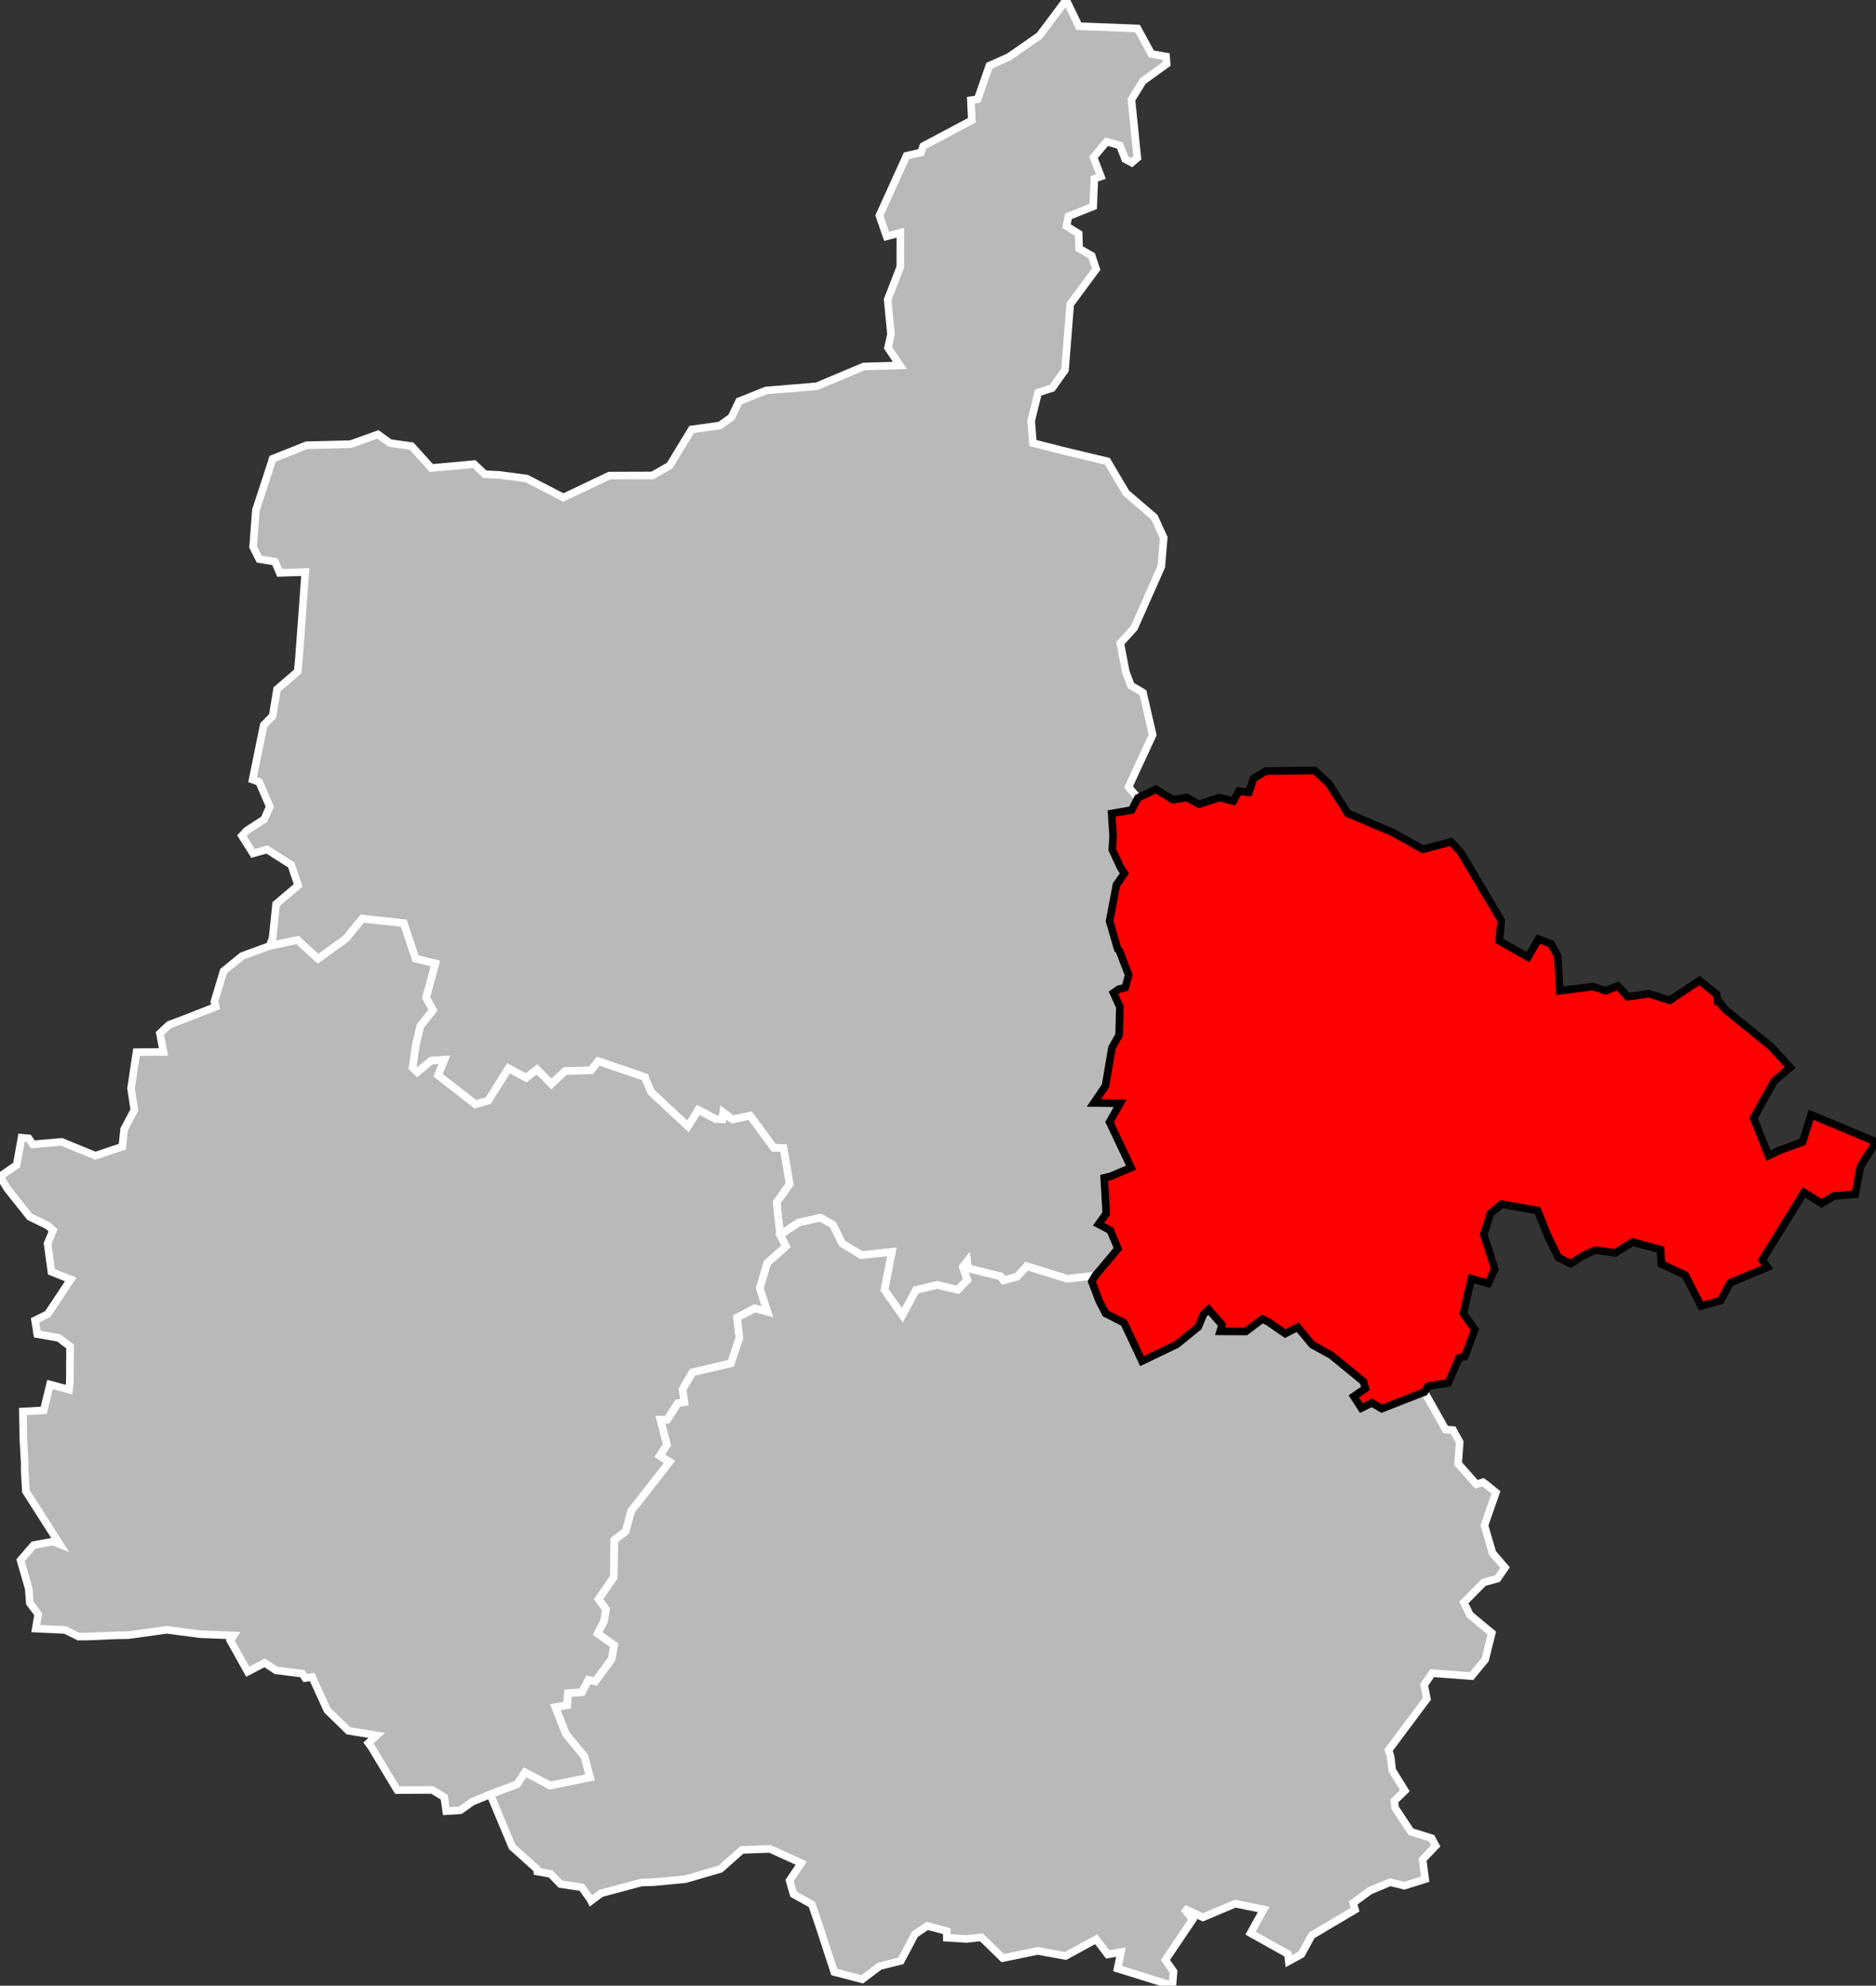
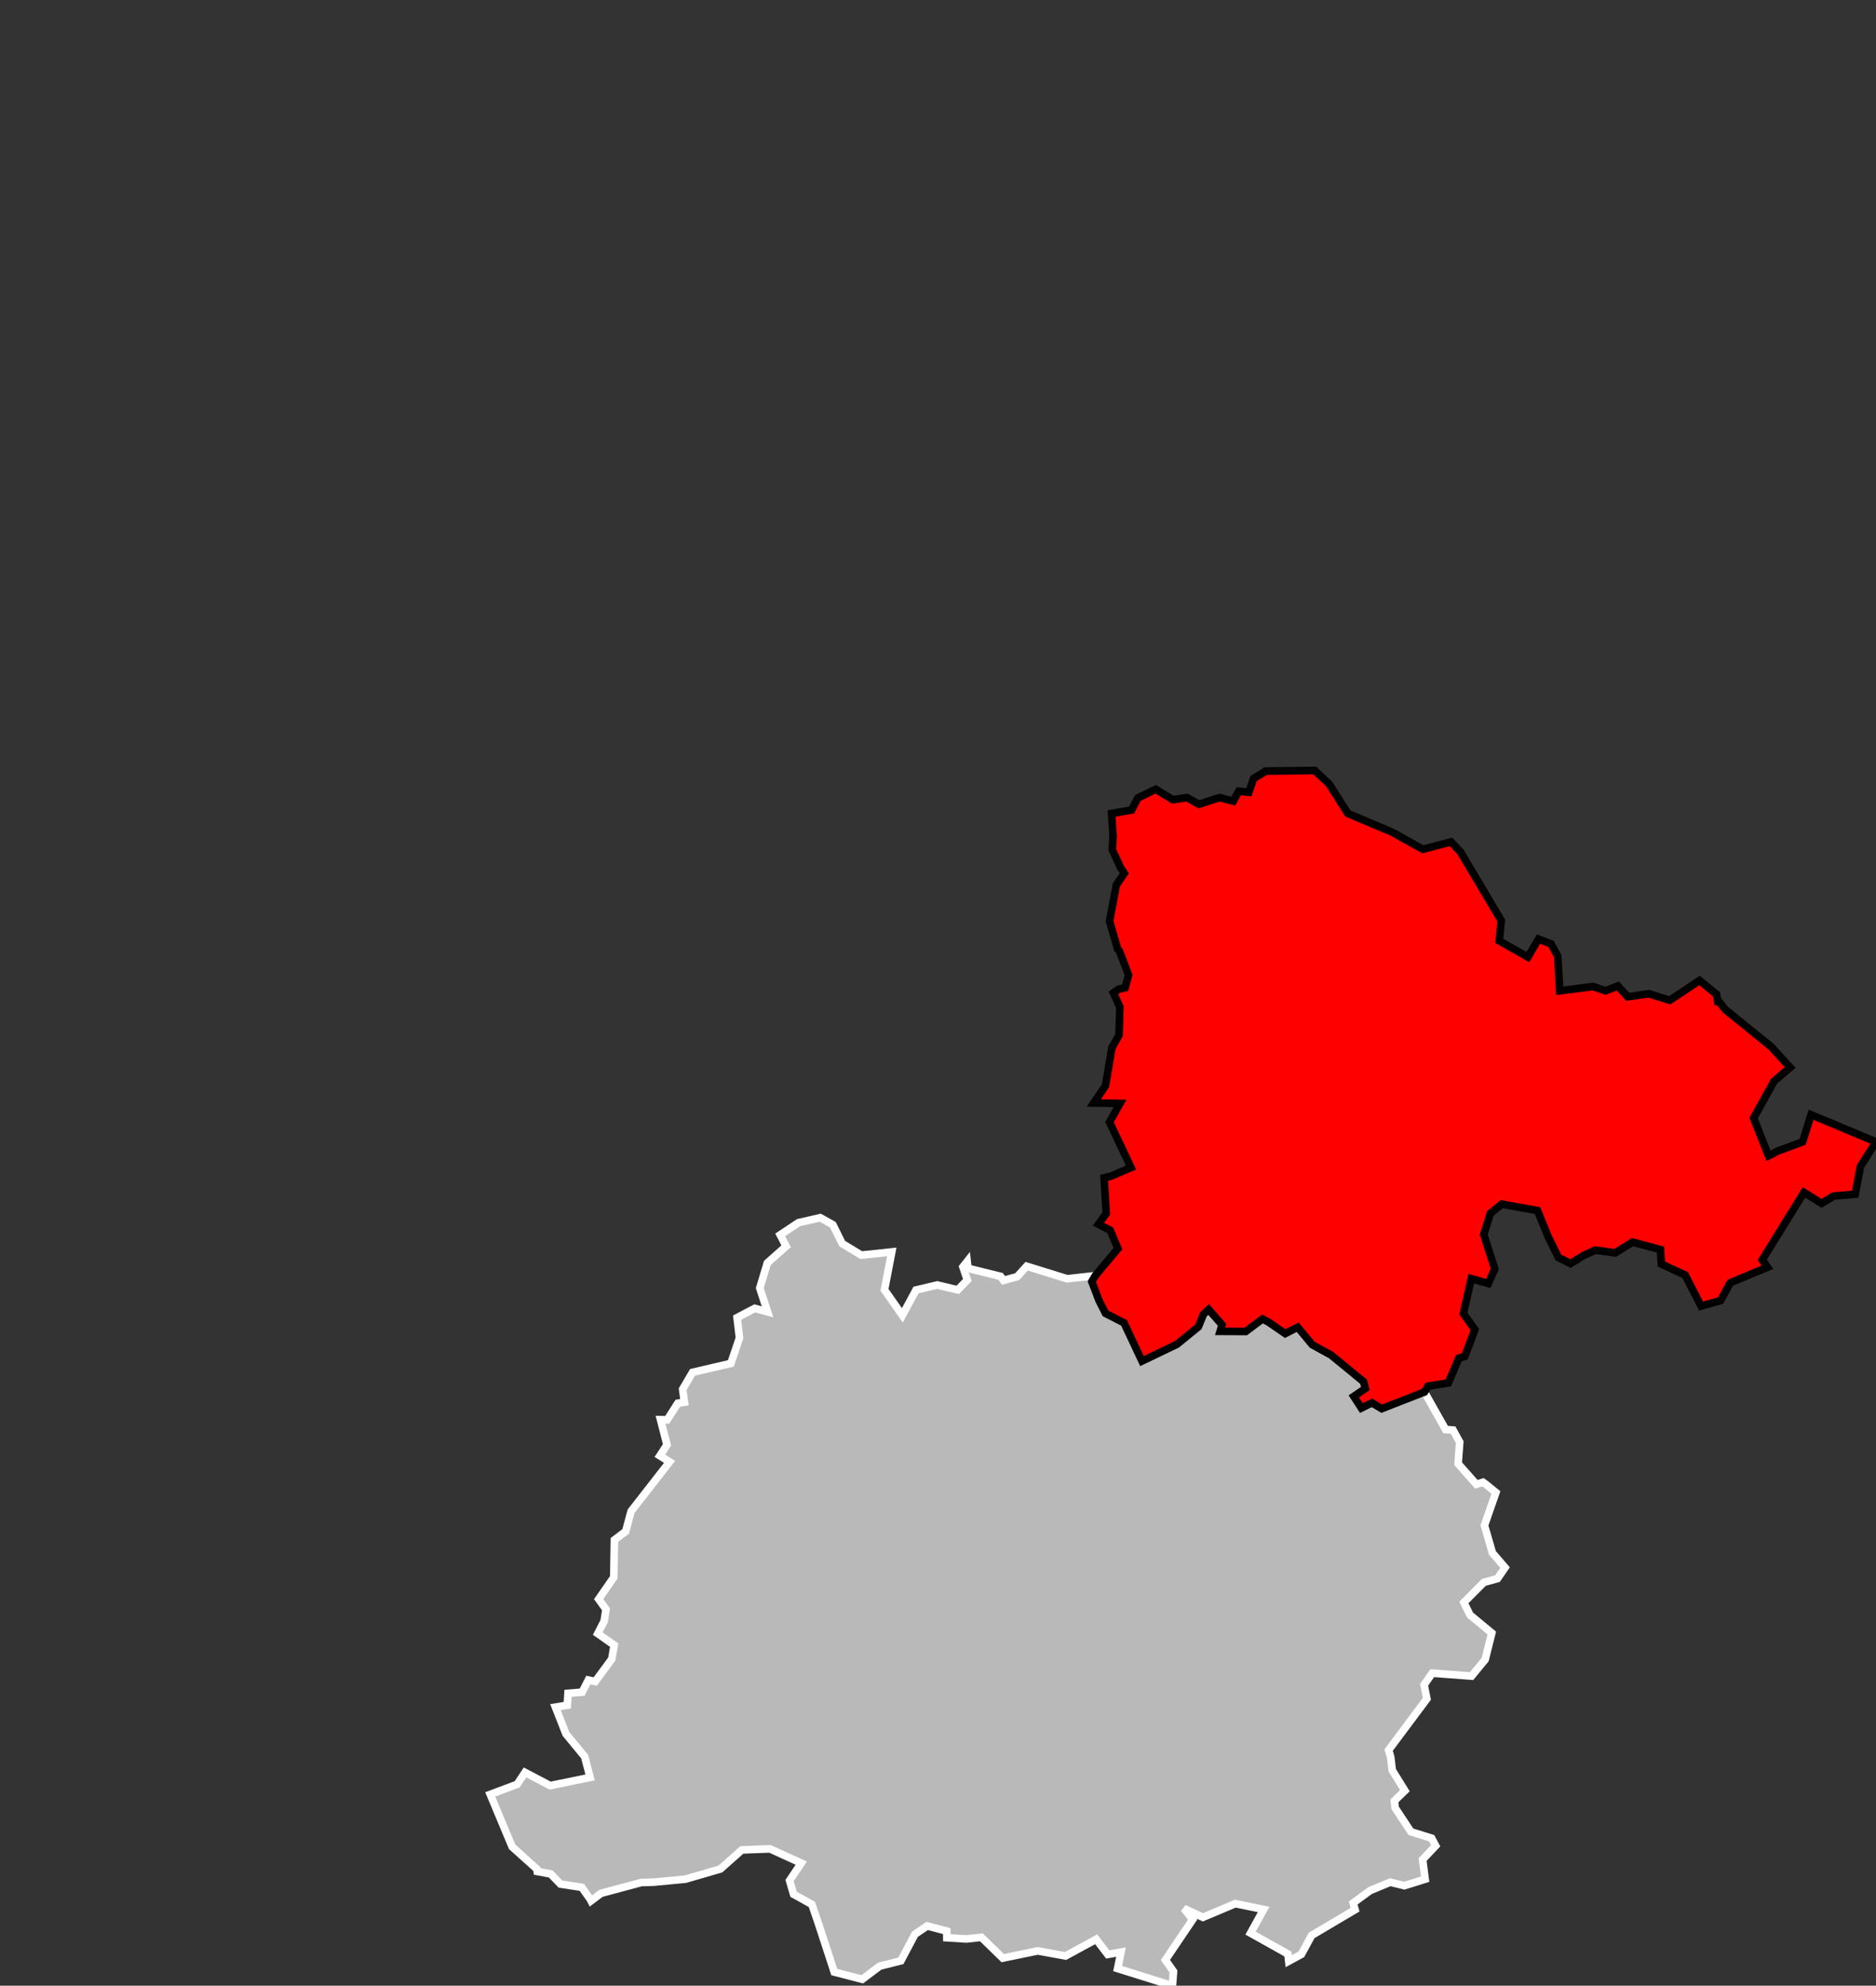
<svg xmlns="http://www.w3.org/2000/svg" viewBox="674970 101298 98836 104632" version="1.1">
  <rect x="674970" y="101298" width="98836" height="104632" fill="#333333" stroke="none" />
  <g style="fill: #b9b9b9; fill-opacity: 1; stroke:white; stroke-opacity: 1; stroke-width:400;">
-     <polygon id="08 1 CHARLEVILLE-MEZIERES" points="732672,168516 731193,168680 729060,168019 728562,168568 727842,168764 727683,168552 725965,168128 725925,167769 725700,168054 725933,168743 725430,169266 724349,169007 723228,169273 722510,170607 721568,169263 721953,167265 720345,167434 719340,166824 718847,165830 718183,165462 717042,165722 716073,166366 715925,165039 715890,164647 716569,163691 716248,161790 715732,161779 714488,160087 713555,160288 713078,159923 713033,160279 712675,160269 711762,159781 711215,160655 709280,158848 708973,158152 708948,158056 706490,157216 706113,157696 704744,157734 704021,158418 703261,157653 702690,158095 701762,157592 700695,159298 700016,159489 698046,157956 698379,157138 697679,157191 696955,157798 696704,157552 696870,156403 697110,155366 697778,154522 697416,153867 697902,152065 696864,151815 696241,149946 694058,149706 693202,150753 691724,151820 690642,150832 689180,151141 689333,150716 689516,148937 690679,147949 690313,146872 689036,146060 688301,146268 687715,145337 687971,145063 688888,144470 689184,143804 688622,142498 688278,142379 688864,139503 689335,139026 689565,137620 690654,136682 690721,135981 691055,131441 689704,131484 689458,130894 688629,130761 688305,130117 688450,128185 689268,125682 689332,125473 691126,124758 693444,124702 694881,124187 695509,124642 696656,124806 697694,125959 699951,125754 700510,126285 701279,126323 702722,126515 704651,127513 707071,126359 709337,126352 710250,125832 711410,123926 712893,123719 713506,123284 713909,122442 715329,121874 718000,121652 720475,120611 722382,120554 721755,119627 721912,118908 721736,117084 722008,116386 722402,115360 722406,113561 721680,113753 721301,112656 722731,109504 723489,109337 723611,108996 726169,107637 726122,106576 726475,106528 727095,104759 728123,104297 729734,103177 731141,101298 731809,102679 734902,102798 735631,104140 736403,104279 736434,104667 735180,105572 734579,106548 734889,109617 734593,109867 734250,109684 733968,108959 733271,108763 732581,109586 732968,110596 732625,110714 732564,112173 731259,112698 731160,113213 731798,113614 731823,114393 732487,114777 732721,115482 731353,117330 731080,120792 730403,121746 729664,121983 729297,123475 729389,124642 731046,125064 733311,125606 734301,127278 735788,128555 736280,129630 736151,131160 734721,134386 733992,135191 734284,136708 734554,137422 735186,137793 735697,140020 734426,142767 734918,143345 734587,143981 733534,144161 733613,145368 733569,146071 734002,147009 734202,147317 733787,147922 733426,149832 733854,151310 733943,151401 734431,152675 734249,153341 733913,153418 733630,153615 733969,154359 733925,155842 733551,156502 733211,158510 732597,159419 733978,159438 733425,160424 734558,162820 733505,163271 733142,163359 733250,165240 732843,165805 733464,166129 733867,167092 732672,168516" />
-     <polygon id="08 2 RETHEL" points="700798,195850 699864,196230 699219,196685 698479,196732 698376,195998 697739,195613 695898,195622 694554,193384 694381,193143 694815,192740 693326,192497 692216,191415 691416,189664 691052,189718 690894,189487 689515,189315 688914,188917 688023,189384 687104,187739 687277,187476 685527,187409 683768,187177 681729,187458 681094,187467 679572,187532 679107,187533 678410,187188 676855,187112 676983,186356 676541,185765 676485,185007 676053,183513 676739,182715 677769,182528 678115,182666 676334,179877 676269,178762 676272,178396 676200,177120 676177,175672 677273,175614 677605,174252 678610,174521 678648,174157 678662,172253 678069,171796 676934,171596 676818,170872 677483,170540 678695,168718 677680,168313 677476,166818 677768,166127 677487,165880 676537,165416 675358,163934 674970,163292 675848,162681 676105,161248 676479,161282 676703,161599 678214,161466 679995,162195 681413,161720 681512,160799 682047,159788 681874,158650 682161,156739 683582,156726 683395,155749 683876,155298 684865,154922 686332,154346 686264,154085 686745,152473 687728,151672 689180,151141 690642,150832 691724,151820 693202,150753 694058,149706 696241,149946 696864,151815 697902,152065 697416,153867 697778,154522 697110,155366 696870,156403 696704,157552 696955,157798 697679,157191 698379,157138 698046,157956 700016,159489 700695,159298 701762,157592 702690,158095 703261,157653 704021,158418 704744,157734 706113,157696 706490,157216 708948,158056 708973,158152 709280,158848 711215,160655 711762,159781 712675,160269 713033,160279 713078,159923 713555,160288 714488,160087 715732,161779 716248,161790 716569,163691 715890,164647 715925,165039 716073,166366 716385,166966 715397,167846 714999,169170 715407,170422 714735,170239 713803,170728 713929,171795 713475,173140 711454,173611 710935,174499 711028,175183 710681,175238 710121,176112 709769,176104 710111,177431 709734,178006 710247,178327 708221,180926 707934,181991 707341,182441 707306,184412 706509,185560 706897,186100 706799,186718 706464,187376 707328,187985 707201,188717 706330,189901 705966,189824 705639,190464 704896,190522 704858,191149 704233,191251 704787,192663 705772,193858 706059,194955 703955,195386 702631,194691 702214,195319 700798,195850" />
    <polygon id="08 4 VOUZIERS" points="742866,204637 742824,204262 740854,203158 741544,201912 740052,201607 738346,202327 737348,201860 737805,202447 736369,204573 736796,205184 736738,205930 733851,205026 734029,204158 733331,204283 732721,203484 731109,204363 729641,204096 727799,204477 726674,203380 725883,203467 724853,203403 724849,203052 723819,202782 723173,203219 722431,204619 721313,204902 720397,205592 718923,205211 718103,202701 717743,201646 716778,201110 716568,200389 717184,199471 715537,198721 714054,198775 712926,199779 711078,200317 709402,200475 708756,200493 706634,201063 706108,201459 706056,201358 705619,200745 704499,200576 703986,200043 703274,199911 703256,199784 701952,198612 700798,195850 702214,195319 702631,194691 703955,195386 706059,194955 705772,193858 704787,192663 704233,191251 704858,191149 704896,190522 705639,190464 705966,189824 706330,189901 707201,188717 707328,187985 706464,187376 706799,186718 706897,186100 706509,185560 707306,184412 707341,182441 707934,181991 708221,180926 710247,178327 709734,178006 710111,177431 709769,176104 710121,176112 710681,175238 711028,175183 710935,174499 711454,173611 713475,173140 713929,171795 713803,170728 714735,170239 715407,170422 714999,169170 715397,167846 716385,166966 716073,166366 717042,165722 718183,165462 718847,165830 719340,166824 720345,167434 721953,167265 721568,169263 722510,170607 723228,169273 724349,169007 725430,169266 725933,168743 725700,168054 725925,167769 725965,168128 727683,168552 727842,168764 728562,168568 729060,168019 731193,168680 732672,168516 732490,168831 732874,169839 733216,170508 734187,171004 735134,173019 736974,172136 738102,171218 738381,170544 738648,170303 739353,171110 739247,171454 740602,171460 741482,170800 741808,170969 742682,171571 743337,171234 744103,172157 745098,172703 746806,174104 746900,174461 746291,174877 746692,175496 747249,175220 747767,175527 750017,174648 751132,176625 751522,176650 751874,177287 751790,178424 752751,179508 753101,179402 753264,179519 753782,179942 753177,181674 753598,183125 754263,183899 753865,184478 753143,184679 752093,185737 752414,186393 753565,187346 753215,188746 752497,189617 750428,189461 749998,190074 750144,190813 748126,193516 748237,193876 748320,194577 748985,195654 748431,196194 748473,196561 749302,197817 750395,198159 750607,198556 749920,199284 750054,200317 748958,200660 748211,200477 747146,200922 746262,201571 746361,201925 744074,203280 743532,204276 742866,204637" />
    <g style="fill: #ff0000; fill-opacity:1; stroke:#white ; stroke-opacity: 1; stroke-width:400;">
      <polygon id="08 3 SEDAN" points="750017,174648 747767,175527 747249,175220 746692,175496 746291,174877 746900,174461 746806,174104 745098,172703 744103,172157 743337,171234 742682,171571 741808,170969 741482,170800 740602,171460 739247,171454 739353,171110 738648,170303 738381,170544 738102,171218 736974,172136 735134,173019 734187,171004 733216,170508 732874,169839 732490,168831 732672,168516 733867,167092 733464,166129 732843,165805 733250,165240 733142,163359 733505,163271 734558,162820 733425,160424 733978,159438 732597,159419 733211,158510 733551,156502 733925,155842 733969,154359 733630,153615 733913,153418 734249,153341 734431,152675 733943,151401 733854,151310 733426,149832 733787,147922 734202,147317 734002,147009 733569,146071 733613,145368 733534,144161 734587,143981 734918,143345 735860,142886 736760,143438 737505,143323 738135,143677 739213,143327 739946,143510 740234,142988 740767,143048 741015,142322 741654,141928 744233,141899 744994,142609 745980,144161 748307,145144 749931,146049 751413,145658 751924,146202 754060,149801 753959,150877 755467,151727 756023,150781 756691,151039 757038,151678 757145,153506 758894,153281 759561,153506 760204,153252 760726,153823 761839,153660 762939,154009 764509,152961 765406,153694 765465,154076 765540,154087 765866,154495 768278,156446 769284,157548 768435,158268 767359,160215 768145,162199 768643,161944 769941,161467 770387,160038 773806,161467 772988,162759 772710,164224 771575,164321 770943,164708 770011,164130 767813,167684 768085,168072 766123,168894 765620,169828 764591,170118 763752,168484 762498,167905 762452,167143 760978,166748 760067,167316 759020,167172 758359,167473 757715,167880 757073,167560 756537,166469 755972,165085 754089,164748 753488,165237 753141,166349 753720,168162 753381,168928 752483,168675 752068,170513 752673,171357 752142,172769 751830,172861 751276,174167 750204,174338 750017,174648" />
    </g>
  </g>
</svg>